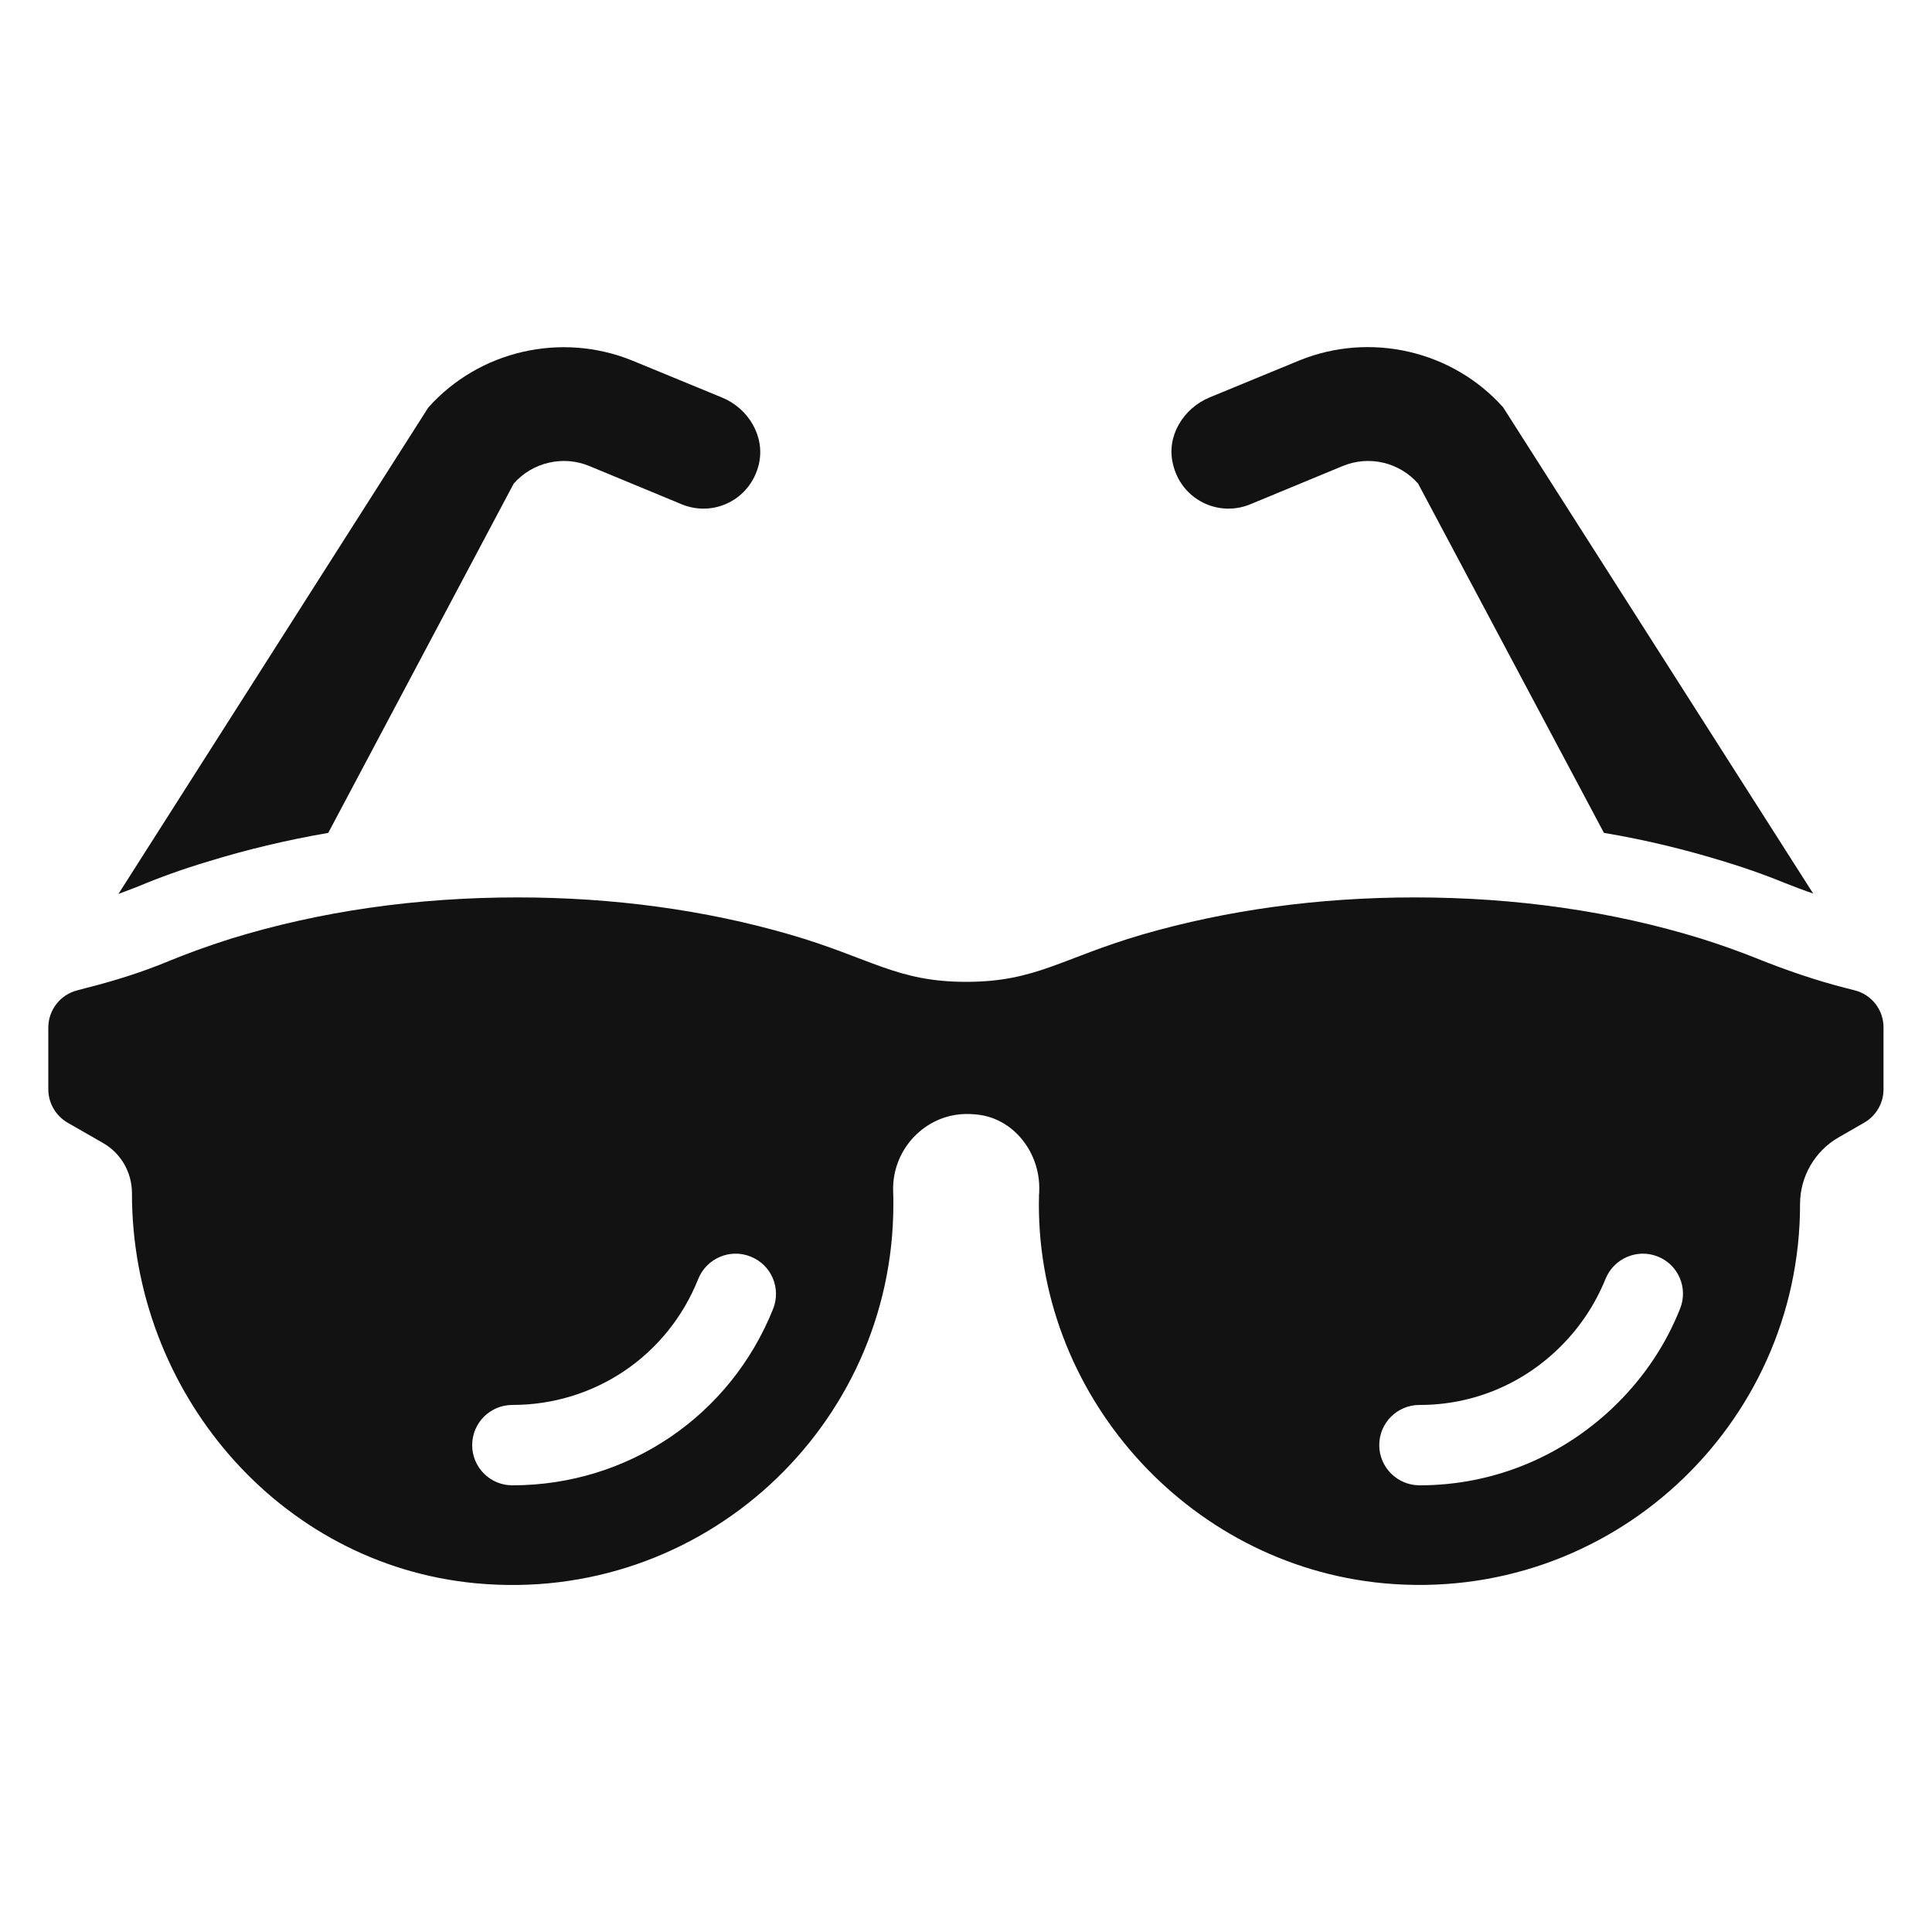
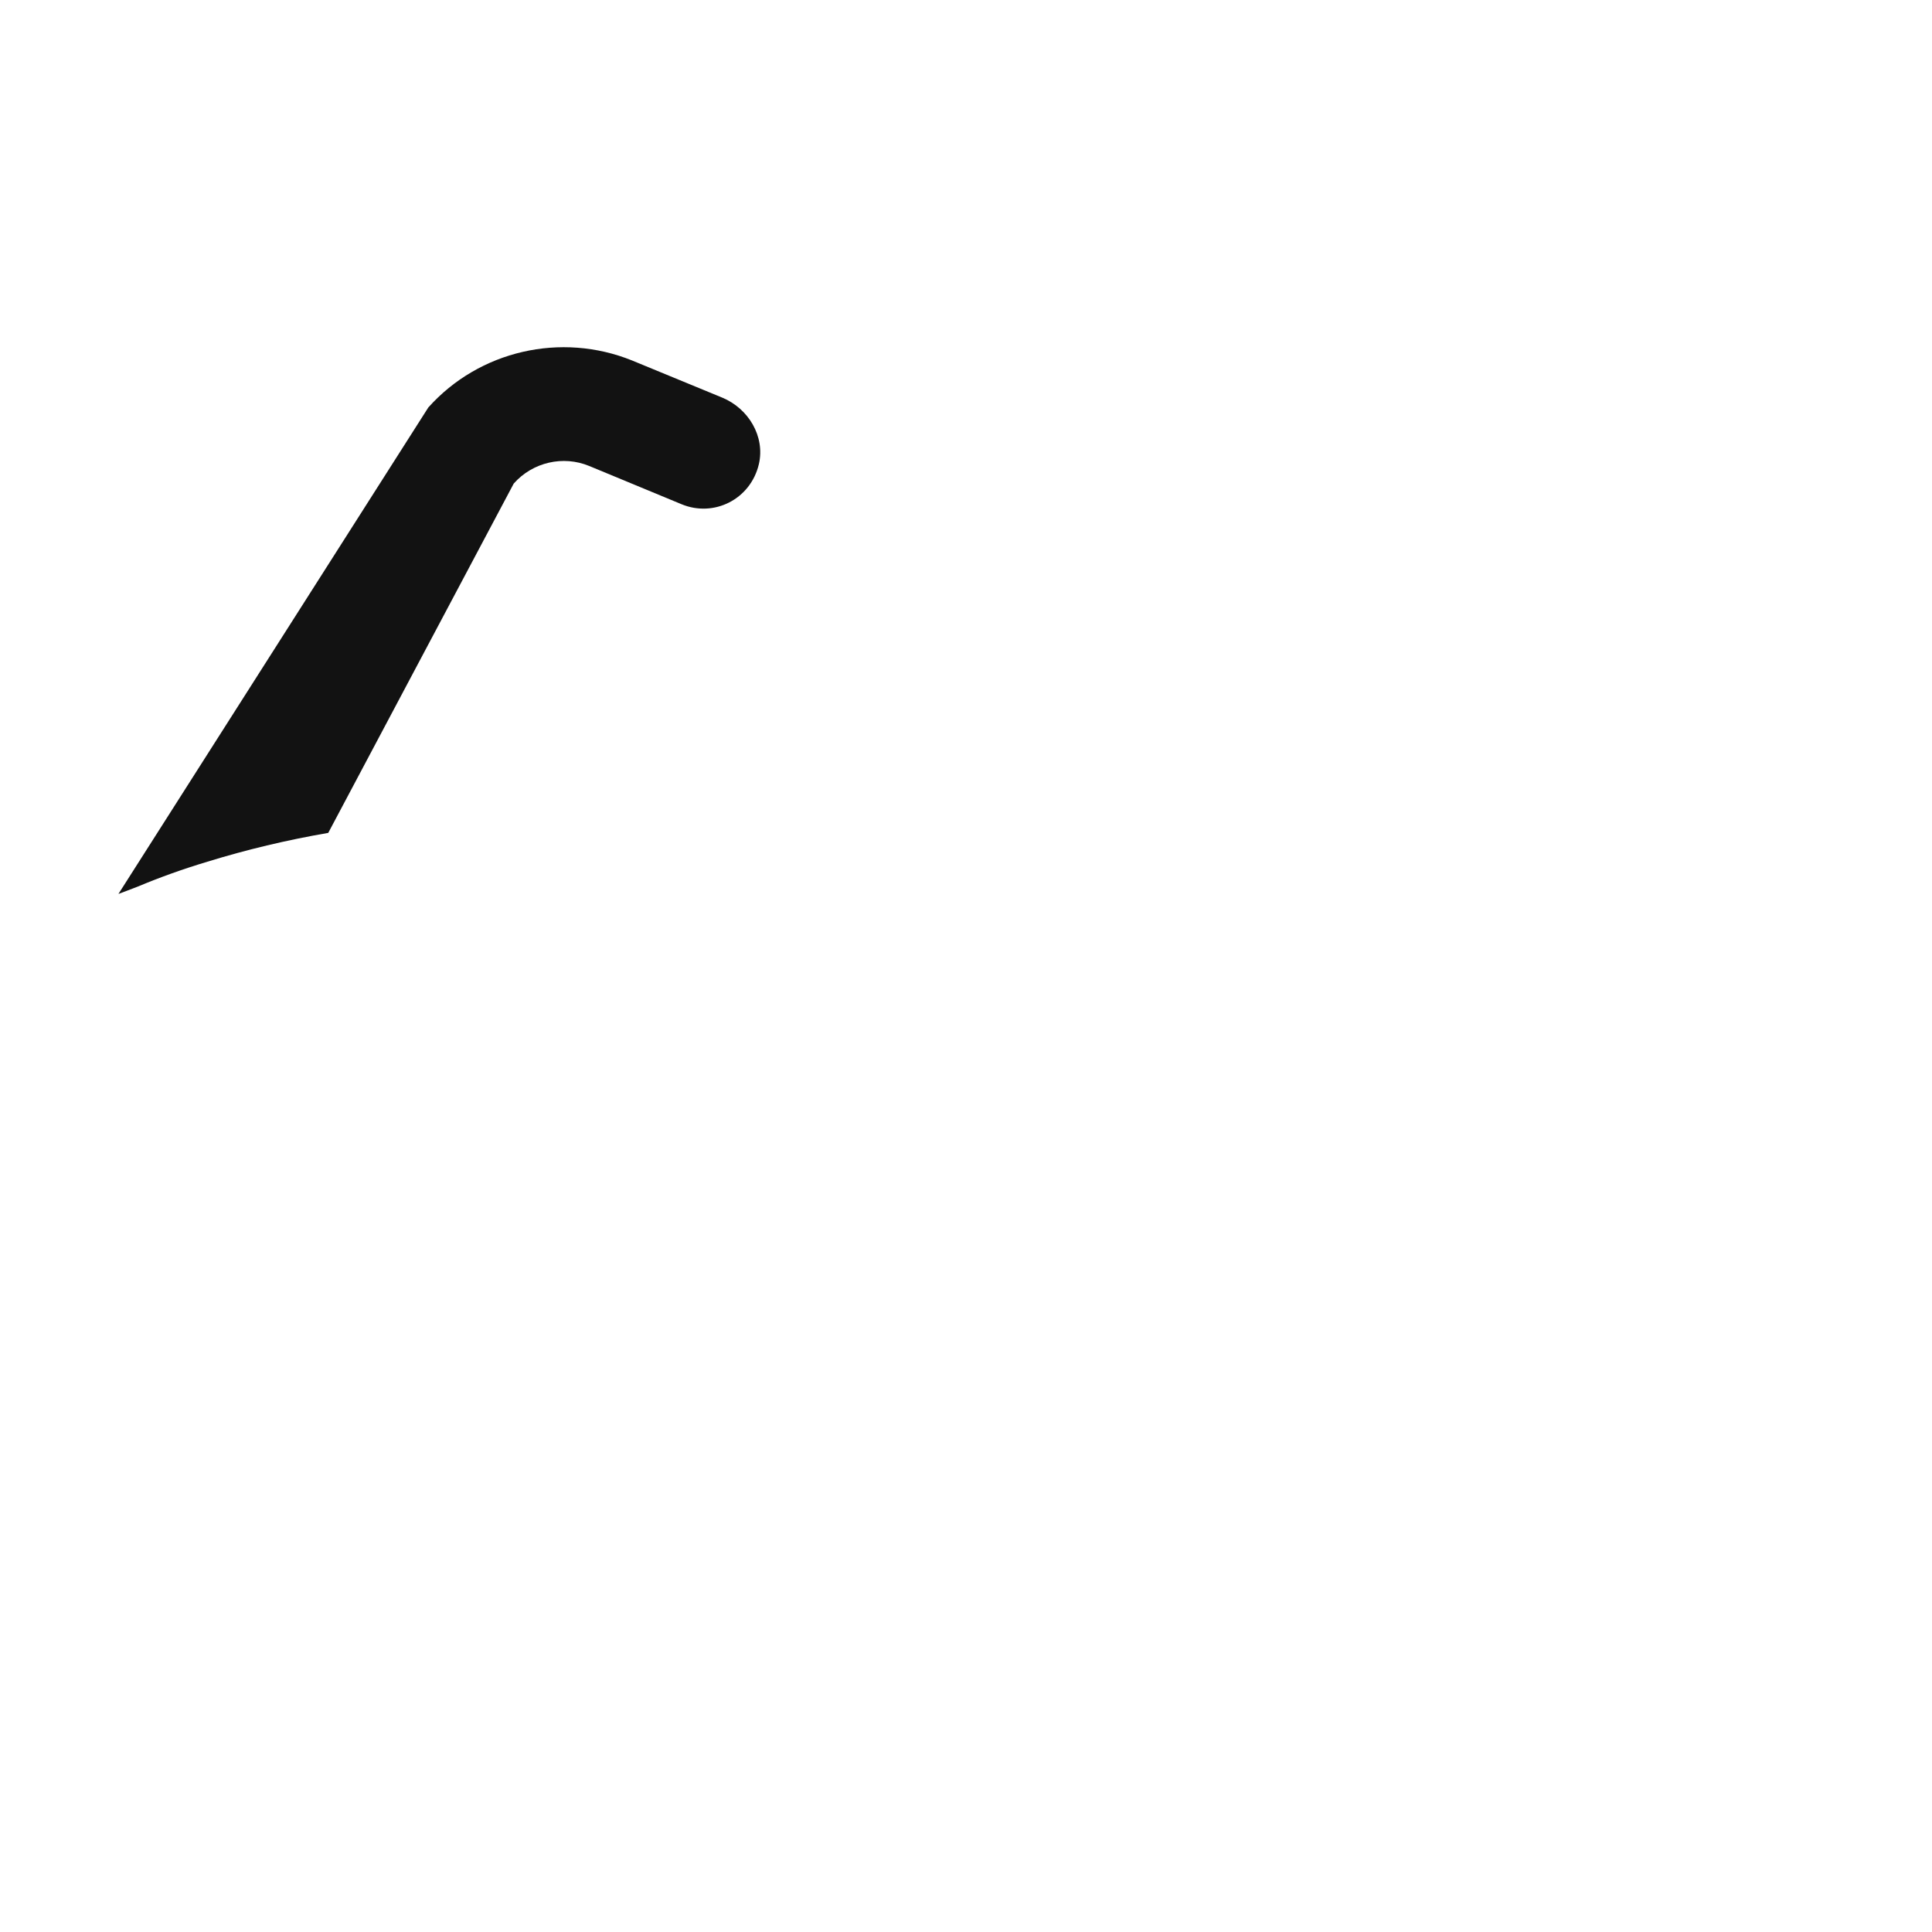
<svg xmlns="http://www.w3.org/2000/svg" xmlns:ns1="http://ns.adobe.com/AdobeIllustrator/10.0/" height="100px" width="100px" fill="#121212" version="1.1" x="0px" y="0px" viewBox="0 0 100 100" style="enable-background:new 0 0 100 100;" xml:space="preserve">
  <g>
    <g ns1:extraneous="self">
      <g>
        <path d="M10.74,44.6c2.01-0.62,4.1-1.12,6.25-1.49l9.6-18.08c0.98-1.11,2.56-1.47,3.91-0.91l4.78,1.98     c1.67,0.69,3.57-0.25,4-2.08c0.33-1.43-0.54-2.88-1.9-3.44l-4.66-1.92c-3.68-1.49-7.92-0.51-10.55,2.43L6.13,46.27     c0.34-0.13,0.67-0.25,1-0.38C8.25,45.42,9.47,44.98,10.74,44.6z" />
-         <path d="M64.72,26.1l4.78-1.98c1.36-0.56,2.92-0.2,3.9,0.91l9.62,18.08c2.16,0.36,4.24,0.87,6.25,1.49     c1.09,0.33,2.16,0.71,3.13,1.11c0.51,0.2,0.98,0.38,1.45,0.54L77.8,21.08c-2.63-2.94-6.87-3.91-10.53-2.43l-4.66,1.92     c-1.36,0.56-2.25,2.01-1.9,3.44C61.13,25.85,63.05,26.79,64.72,26.1z" />
-         <path d="M96,51.26l-0.43-0.11c-1.61-0.41-3.17-0.95-4.71-1.57c-0.8-0.32-1.74-0.66-2.82-1c-4.57-1.41-9.56-2.13-14.81-2.13     c-4.97,0-9.71,0.65-14.1,1.92c-4.2,1.23-5.51,2.45-9.12,2.45s-4.93-1.23-9.13-2.45c-4.38-1.27-9.13-1.92-14.09-1.92     c-5.25,0-10.24,0.72-14.82,2.13c-1.27,0.4-2.34,0.8-3.22,1.16c-1.39,0.58-2.83,1.03-4.3,1.4L4,51.26     c-0.88,0.22-1.5,1.02-1.5,1.93v3.19c0,0.71,0.38,1.37,1,1.73l1.83,1.05c0.93,0.53,1.5,1.52,1.5,2.6     c-0.01,10.26,7.59,19.23,17.8,20.19c11.72,1.1,21.61-8.12,21.61-19.61c0-0.22,0-0.45-0.01-0.67c-0.08-2.18,1.68-4.04,3.87-4.01     c0.12,0,0.25,0.01,0.37,0.02c1.97,0.14,3.39,1.98,3.32,3.95c0,0.06,0,0.13-0.01,0.19C53.49,72.06,61.41,81,71.62,81.95     c11.69,1.08,21.55-8.14,21.55-19.61v-0.02c0-1.42,0.76-2.73,1.98-3.44l1.34-0.77c0.62-0.36,1-1.01,1-1.73v-3.19     C97.5,52.28,96.88,51.48,96,51.26z M40.02,67.74c-2.22,5.55-7.51,9.14-13.5,9.14c-1.15,0-2.08-0.93-2.08-2.08     c0-1.15,0.93-2.08,2.08-2.08c4.27,0,8.04-2.56,9.62-6.52c0.43-1.07,1.65-1.59,2.71-1.16C39.92,65.46,40.44,66.67,40.02,67.74z      M86.96,67.74c-0.73,1.83-1.81,3.46-3.22,4.87c-2.76,2.75-6.4,4.27-10.26,4.27c-1.15,0-2.09-0.93-2.09-2.08     c0-1.15,0.93-2.08,2.08-2.08h0.02c2.75,0,5.35-1.08,7.31-3.05c1-1,1.77-2.17,2.3-3.47c0.43-1.07,1.65-1.59,2.71-1.16     C86.87,65.46,87.39,66.67,86.96,67.74z" />
      </g>
    </g>
  </g>
</svg>